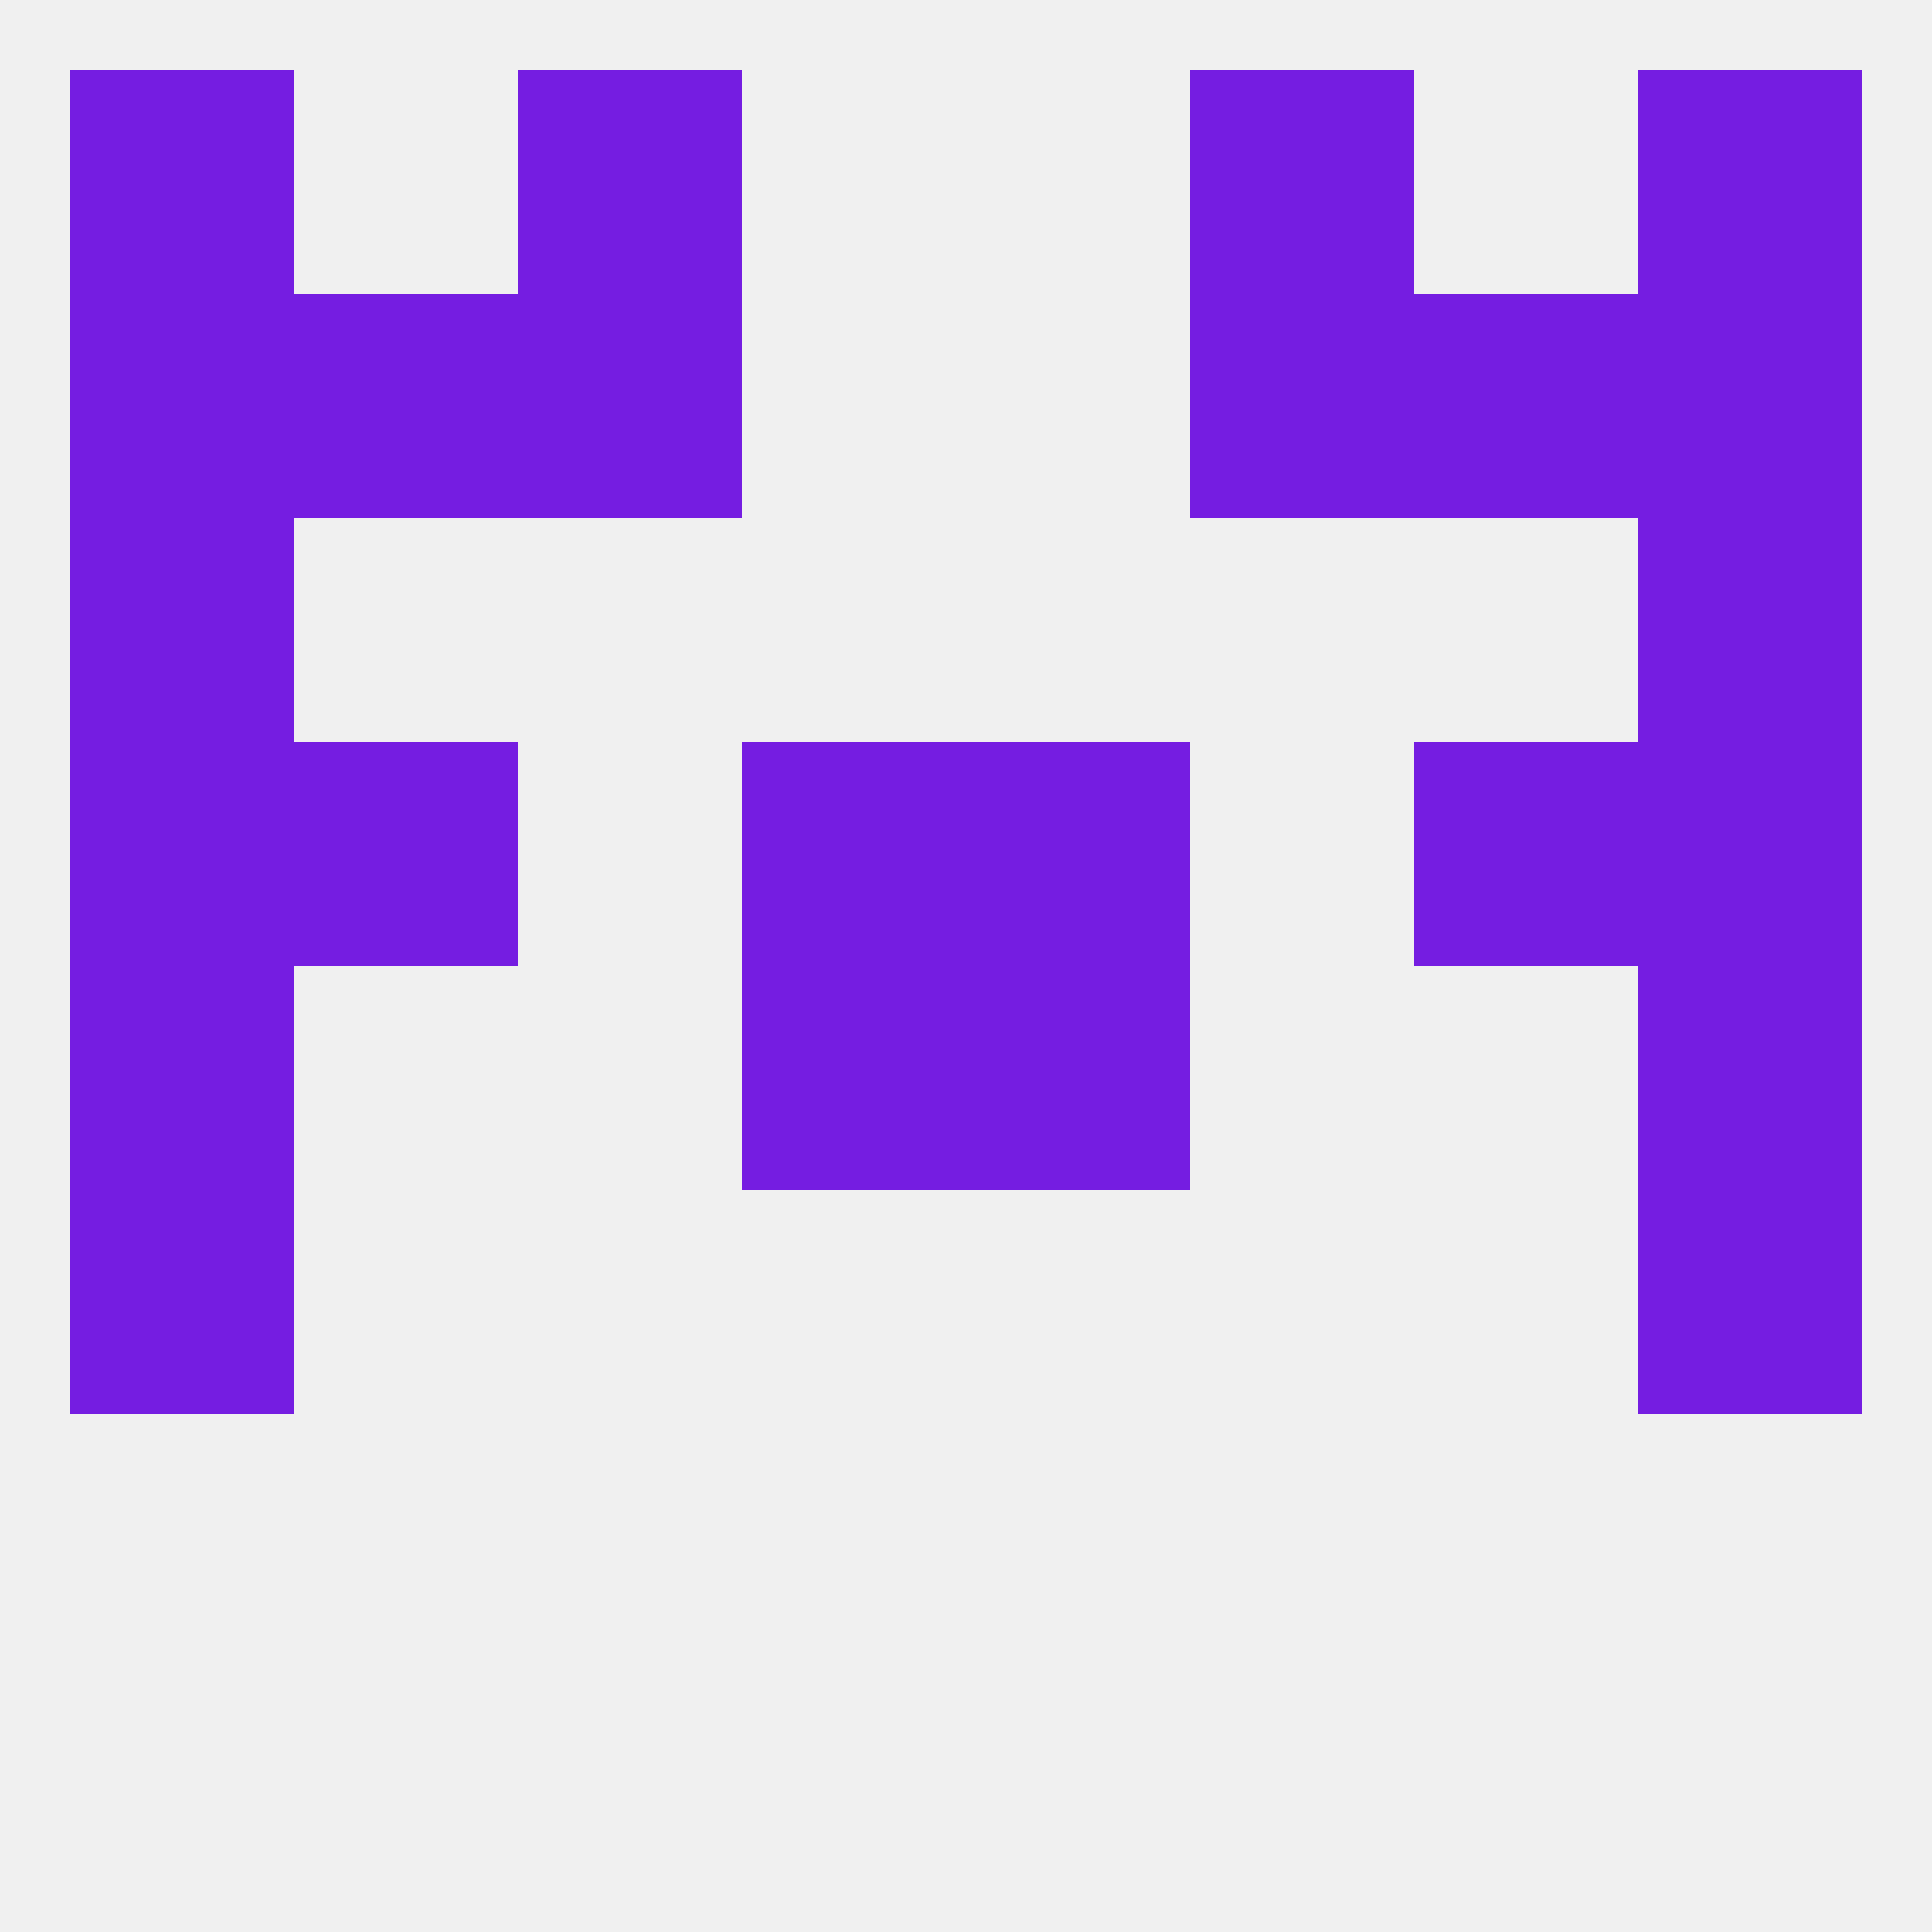
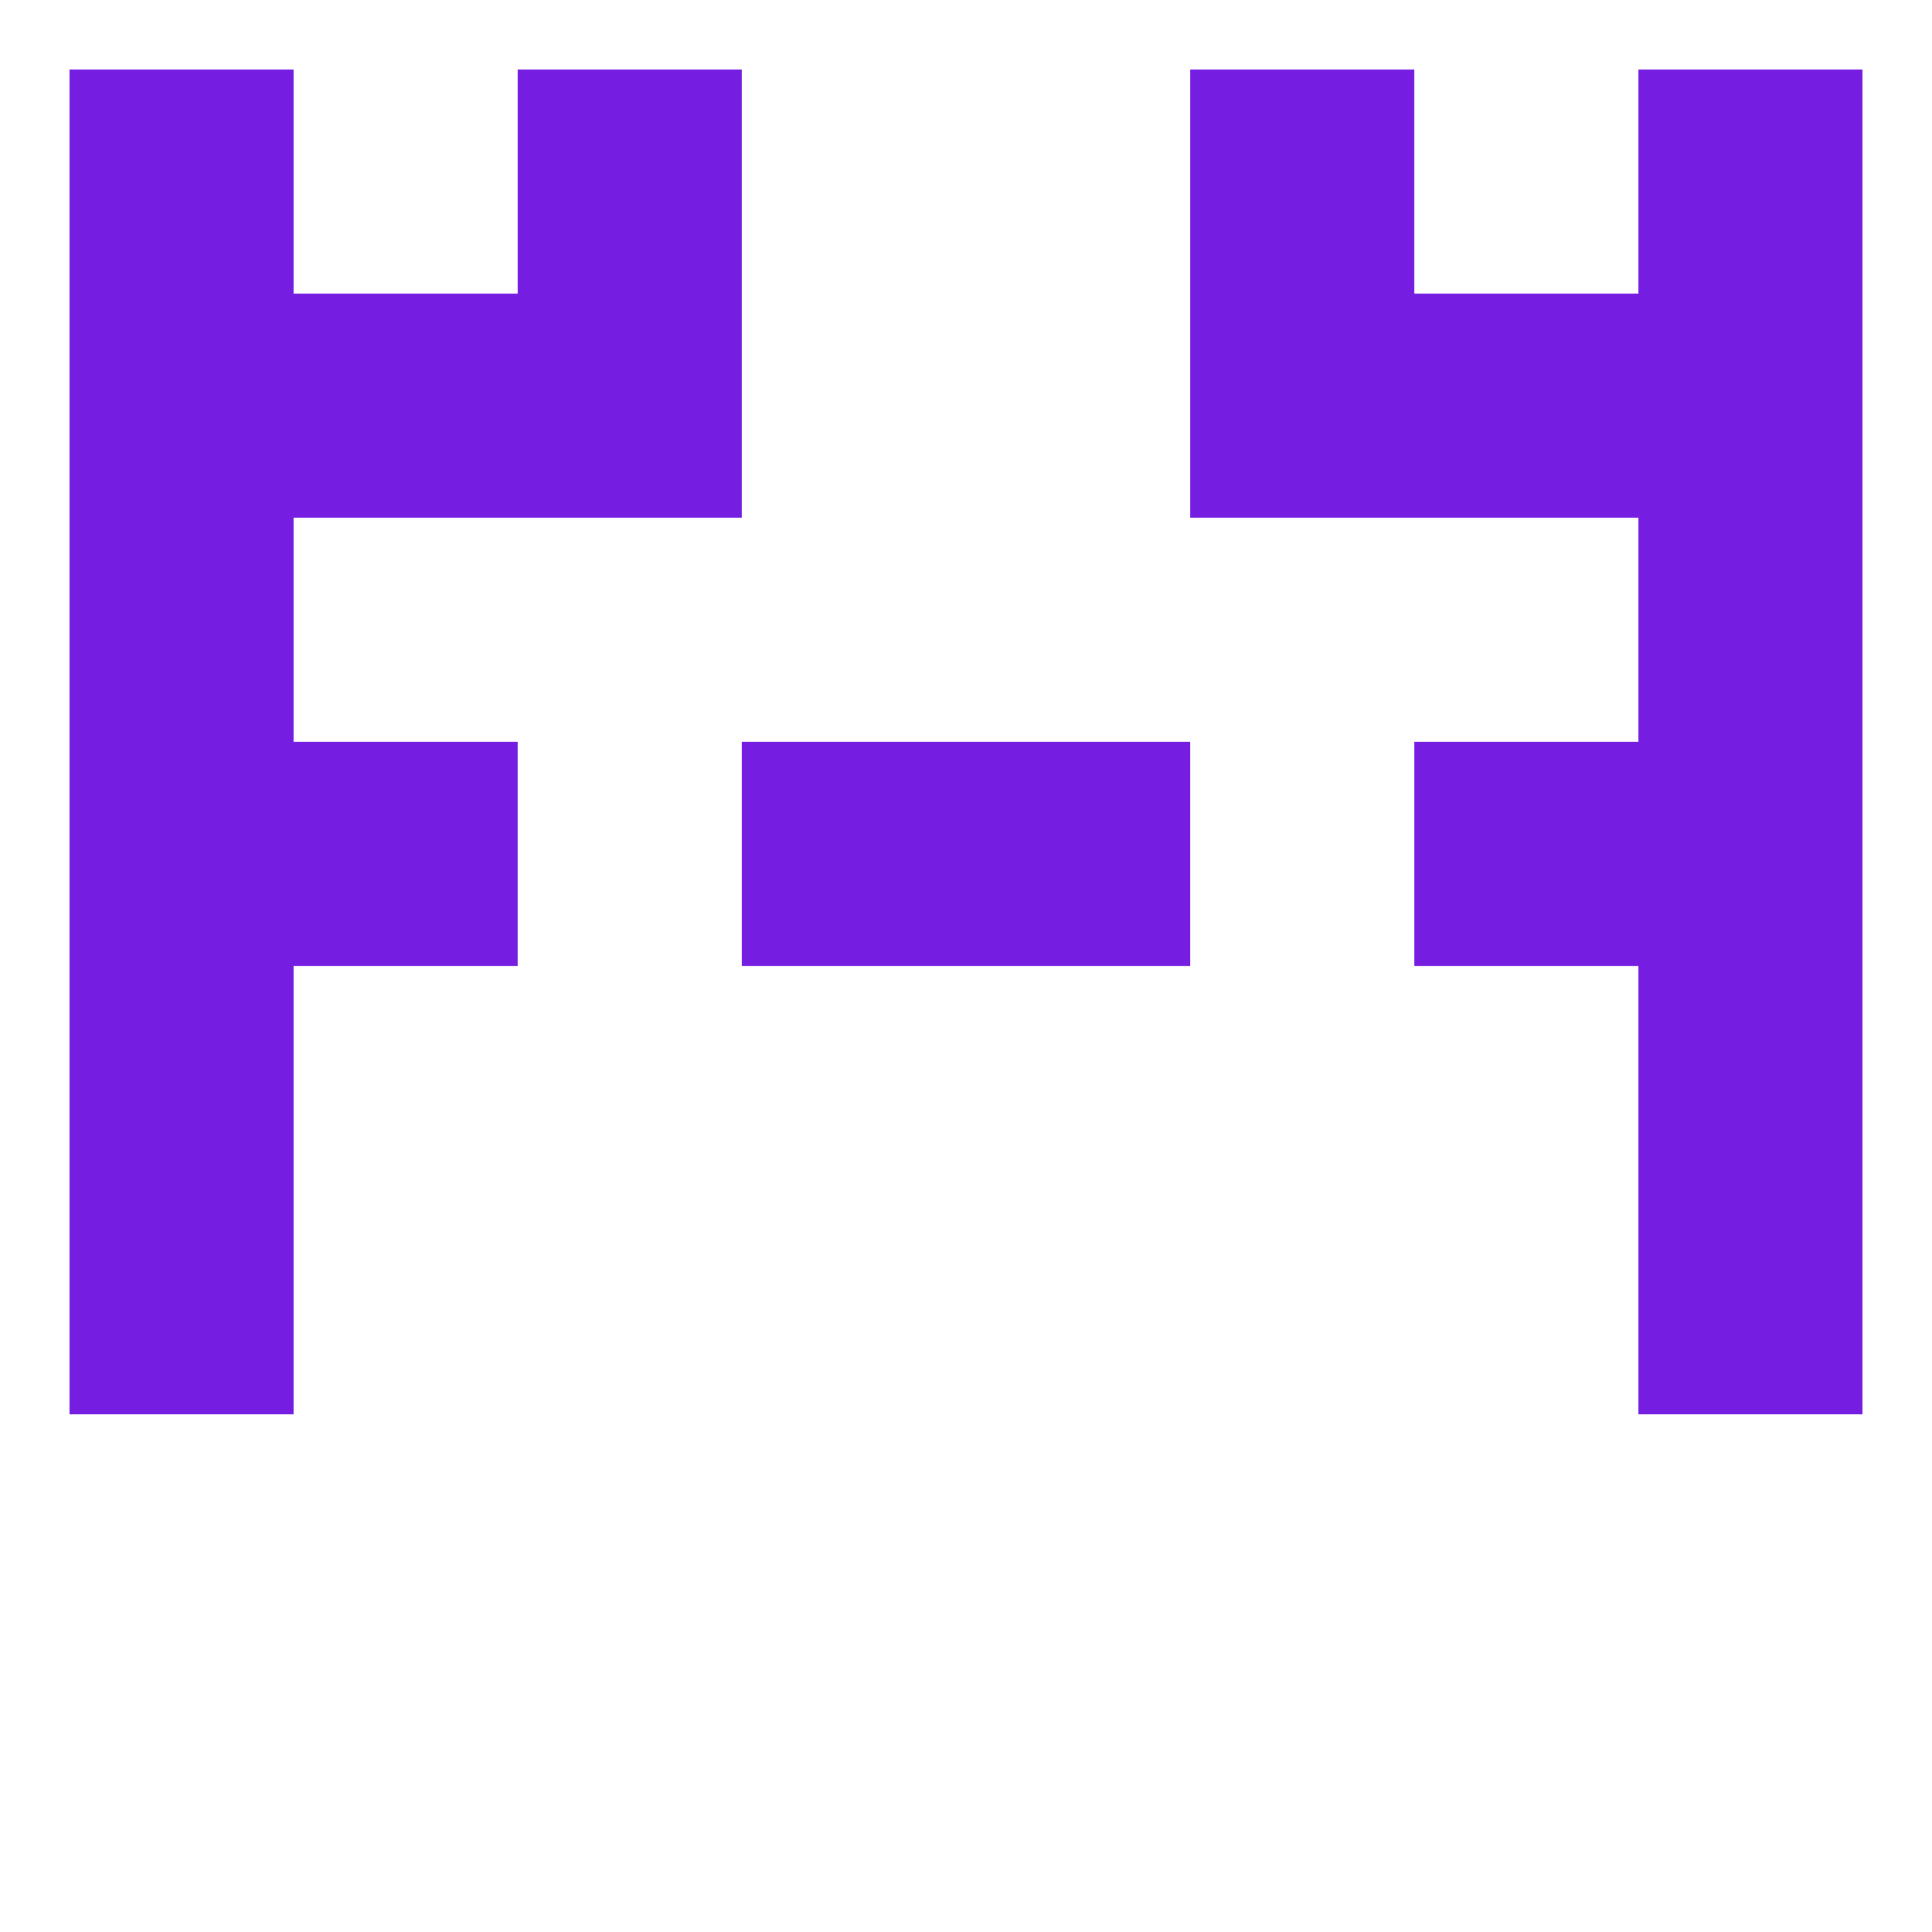
<svg xmlns="http://www.w3.org/2000/svg" version="1.1" baseprofile="full" width="250" height="250" viewBox="0 0 250 250">
-   <rect width="100%" height="100%" fill="rgba(240,240,240,255)" />
  <rect x="183" y="96" width="29" height="29" fill="rgba(117,29,225,255)" />
  <rect x="96" y="96" width="29" height="29" fill="rgba(117,29,225,255)" />
  <rect x="125" y="96" width="29" height="29" fill="rgba(117,29,225,255)" />
  <rect x="9" y="96" width="29" height="29" fill="rgba(117,29,225,255)" />
  <rect x="212" y="96" width="29" height="29" fill="rgba(117,29,225,255)" />
  <rect x="38" y="96" width="29" height="29" fill="rgba(117,29,225,255)" />
  <rect x="38" y="38" width="29" height="29" fill="rgba(117,29,225,255)" />
  <rect x="183" y="38" width="29" height="29" fill="rgba(117,29,225,255)" />
  <rect x="9" y="38" width="29" height="29" fill="rgba(117,29,225,255)" />
  <rect x="212" y="38" width="29" height="29" fill="rgba(117,29,225,255)" />
  <rect x="67" y="38" width="29" height="29" fill="rgba(117,29,225,255)" />
  <rect x="154" y="38" width="29" height="29" fill="rgba(117,29,225,255)" />
  <rect x="9" y="67" width="29" height="29" fill="rgba(117,29,225,255)" />
  <rect x="212" y="67" width="29" height="29" fill="rgba(117,29,225,255)" />
  <rect x="9" y="9" width="29" height="29" fill="rgba(117,29,225,255)" />
  <rect x="212" y="9" width="29" height="29" fill="rgba(117,29,225,255)" />
  <rect x="67" y="9" width="29" height="29" fill="rgba(117,29,225,255)" />
  <rect x="154" y="9" width="29" height="29" fill="rgba(117,29,225,255)" />
  <rect x="9" y="125" width="29" height="29" fill="rgba(117,29,225,255)" />
  <rect x="212" y="125" width="29" height="29" fill="rgba(117,29,225,255)" />
-   <rect x="96" y="125" width="29" height="29" fill="rgba(117,29,225,255)" />
-   <rect x="125" y="125" width="29" height="29" fill="rgba(117,29,225,255)" />
  <rect x="9" y="154" width="29" height="29" fill="rgba(117,29,225,255)" />
  <rect x="212" y="154" width="29" height="29" fill="rgba(117,29,225,255)" />
</svg>